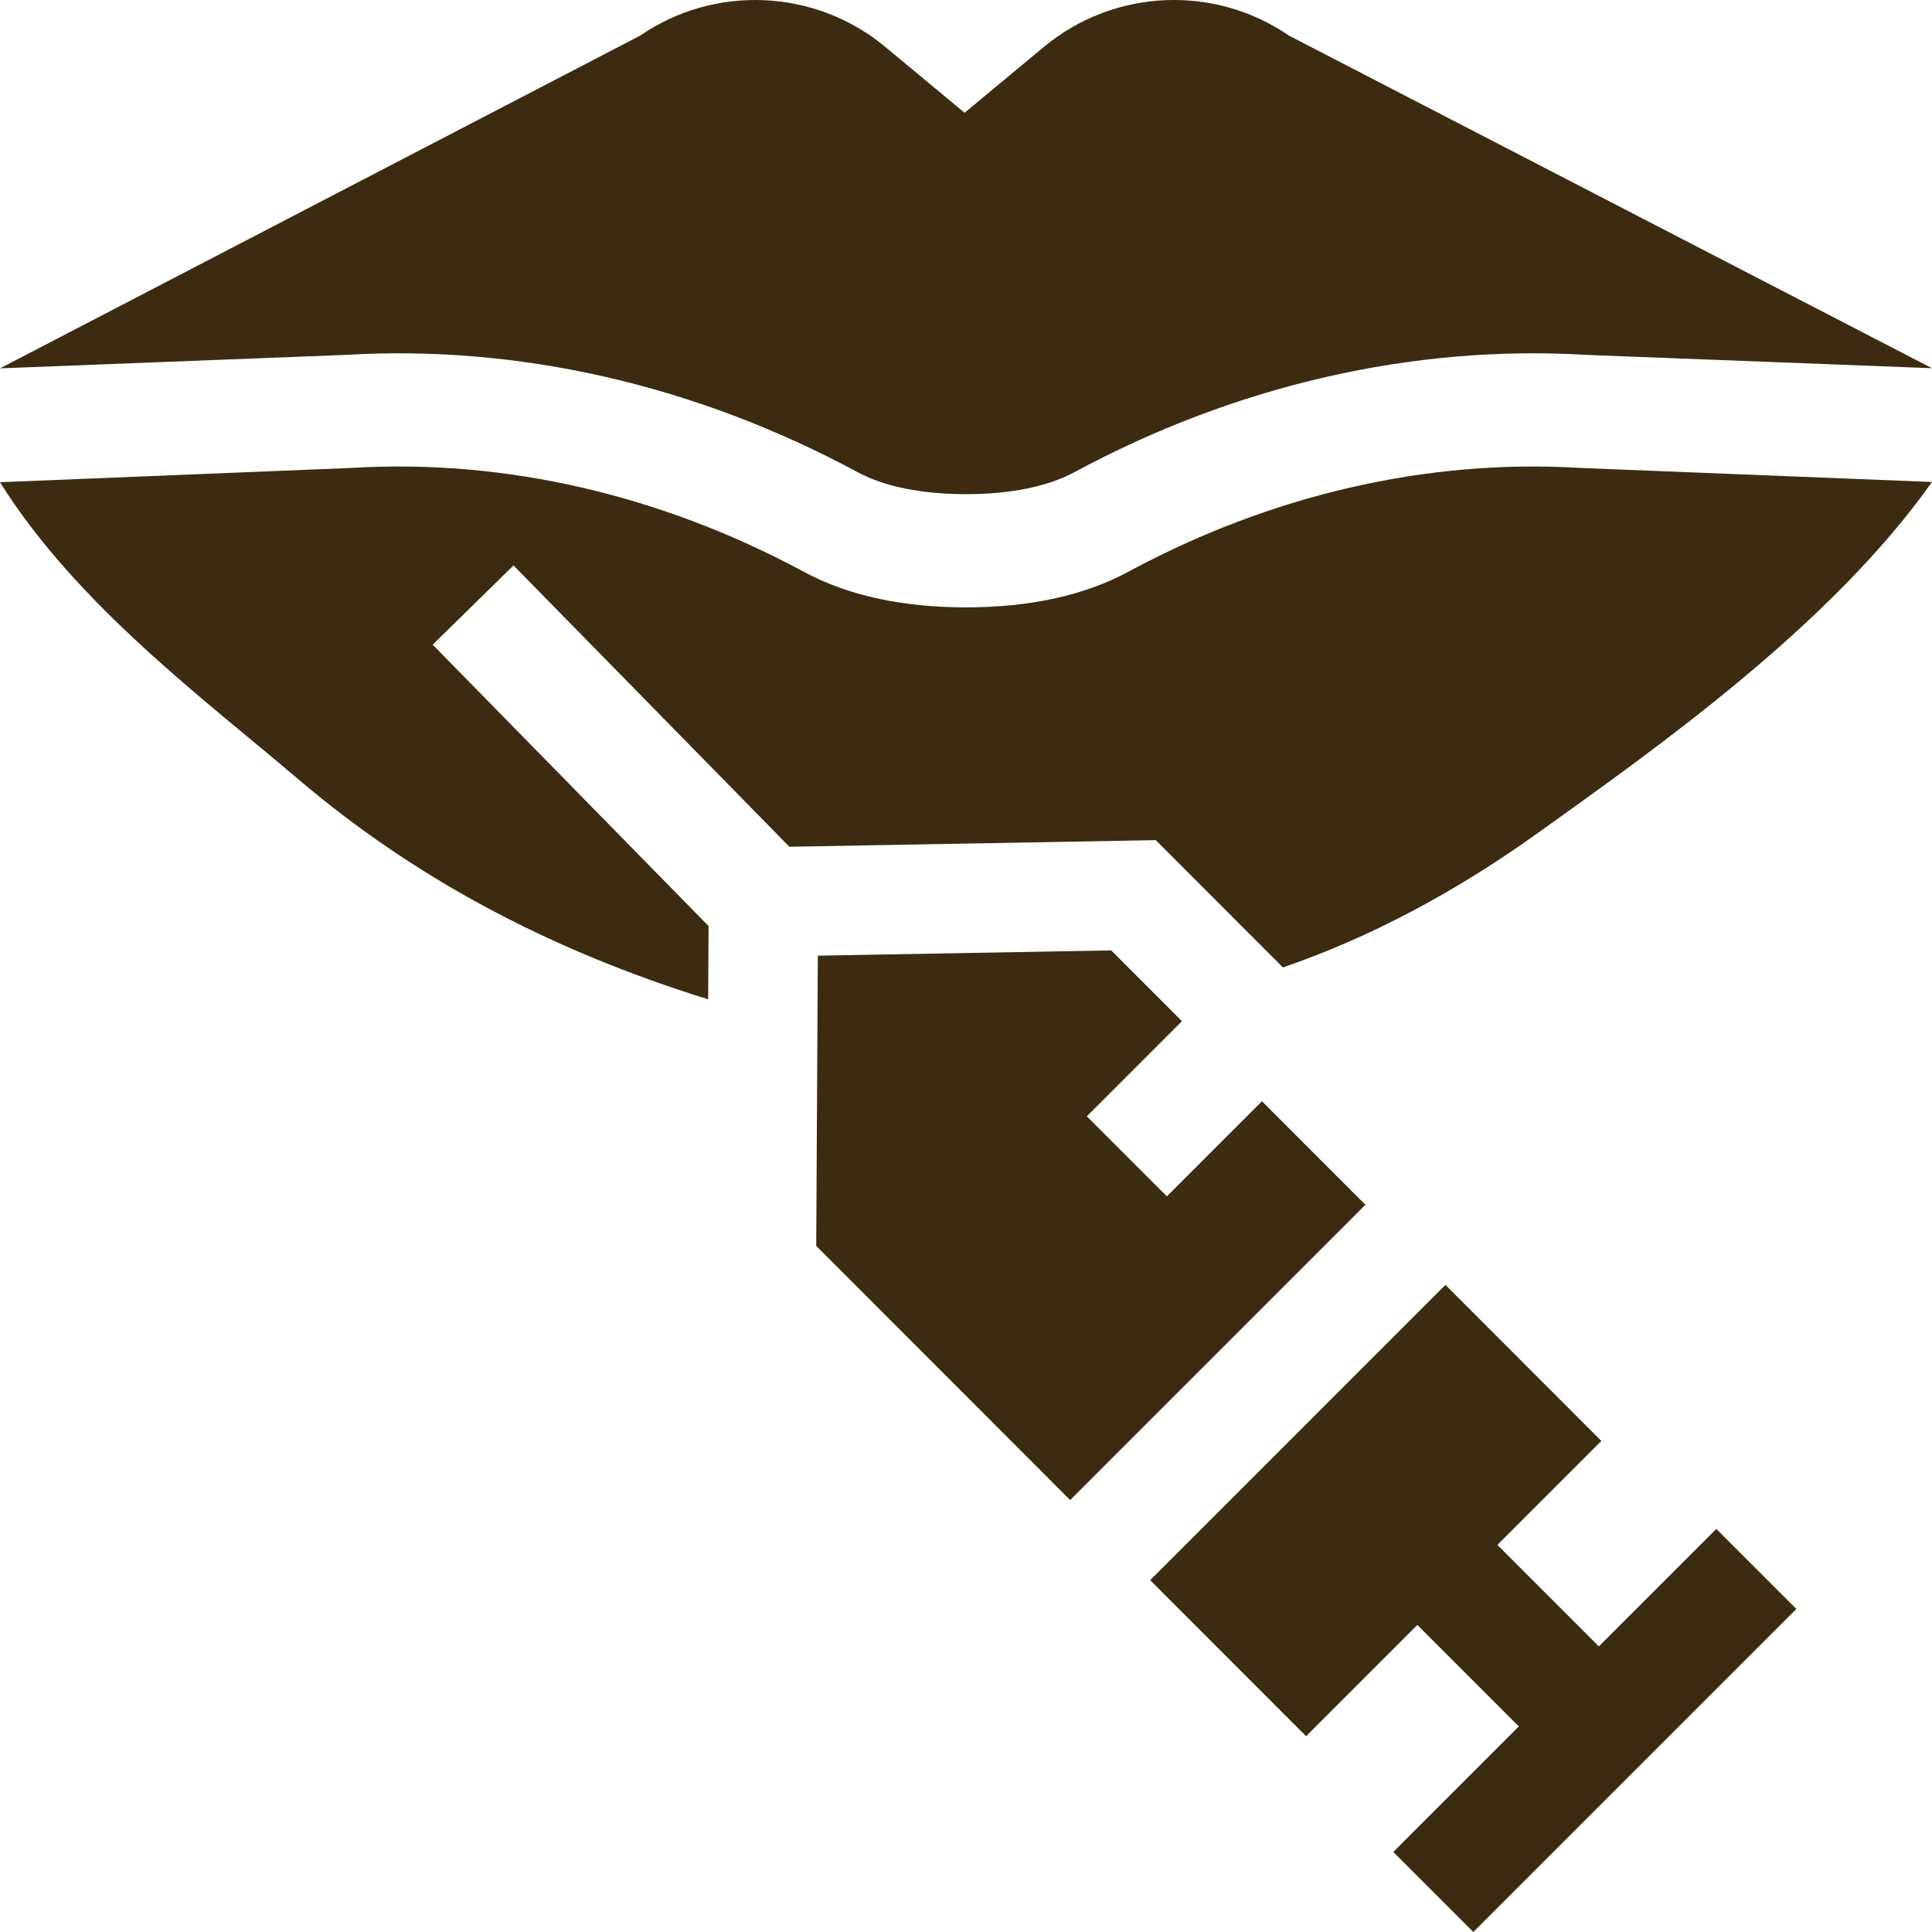
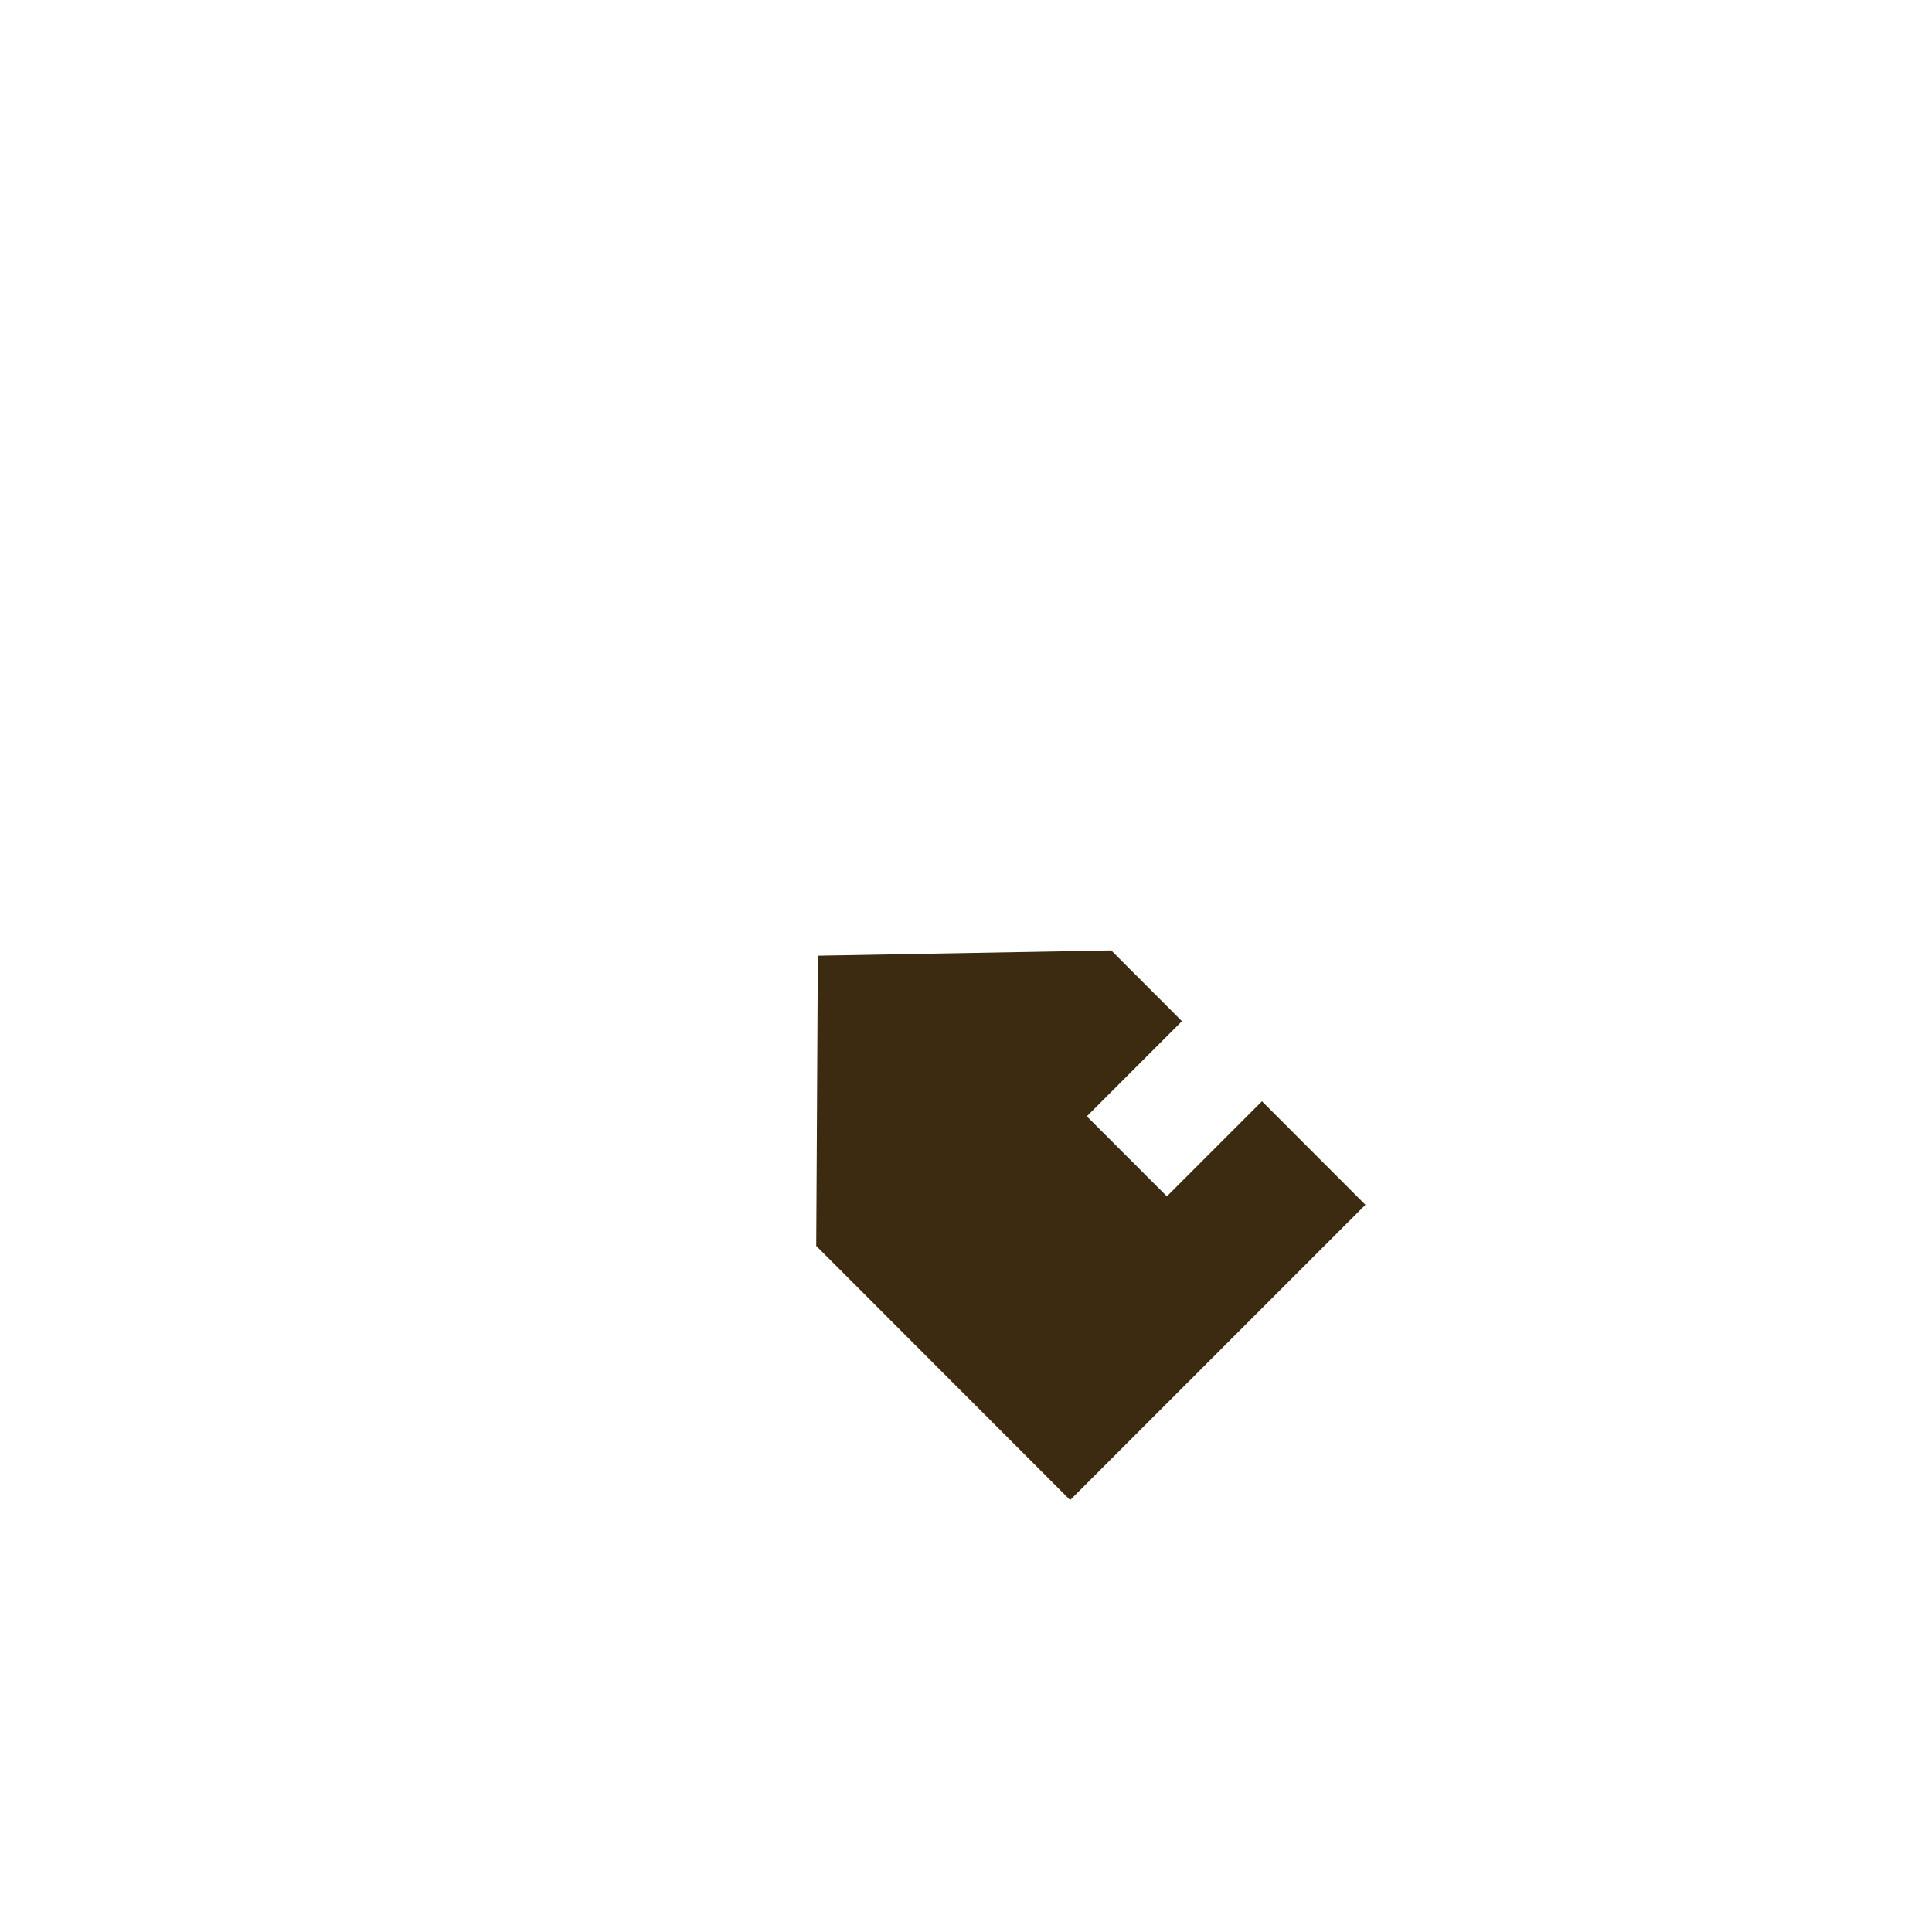
<svg xmlns="http://www.w3.org/2000/svg" width="512" height="512" x="0" y="0" viewBox="0 0 512 512" style="enable-background:new 0 0 512 512" xml:space="preserve" class="">
  <g>
    <g>
-       <path d="m298.913 151.566c-11.558 6.231-25.996 9.392-42.913 9.392-16.918 0-31.356-3.16-42.913-9.392-37.928-20.453-79.322-29.994-119.72-27.57l-93.367 3.796c20.309 32.45 54.228 57.569 78.821 78.519 30.695 26.147 66.377 45.337 108.849 58.51l.108-19.411-73.111-74.564 21.421-21.004 73.101 74.554 97.105-1.749 33.698 33.729c22.652-7.774 45.127-19.592 67.22-35.386 32.867-23.498 78.181-55.624 104.788-93.259l-93.367-3.733c-40.398-2.428-81.792 7.115-119.72 27.568z" fill="#3c2b10" data-original="#000000" class="" />
-       <path d="m227.326 125.16c7.033 3.793 16.949 5.798 28.674 5.798s21.641-2.005 28.675-5.798c42.841-23.103 89.79-33.852 135.749-31.111l91.576 3.53-170.411-88.144c-19.807-13.594-46.395-12.408-64.922 2.976l-21.045 17.473-21.045-17.474c-18.529-15.384-45.115-16.568-64.922-2.975l-169.655 88.183 91.576-3.569c45.973-2.742 92.909 8.01 135.75 31.111z" fill="#3c2b10" data-original="#000000" class="" />
-       <path d="m424.378 381.867-41.324-41.361-78.248 78.249 41.324 41.36 29.482-29.482 26.89 26.89-33.264 33.264 21.213 21.213 85.605-85.604-21.213-21.213-31.128 31.127-26.89-26.89z" fill="#3c2b10" data-original="#000000" class="" />
      <path d="m216.735 253.264-.427 76.913 67.295 67.355 78.248-78.248-27.416-27.441-25.199 25.199-21.213-21.213 25.209-25.208-18.741-18.757z" fill="#3c2b10" data-original="#000000" class="" />
    </g>
  </g>
</svg>